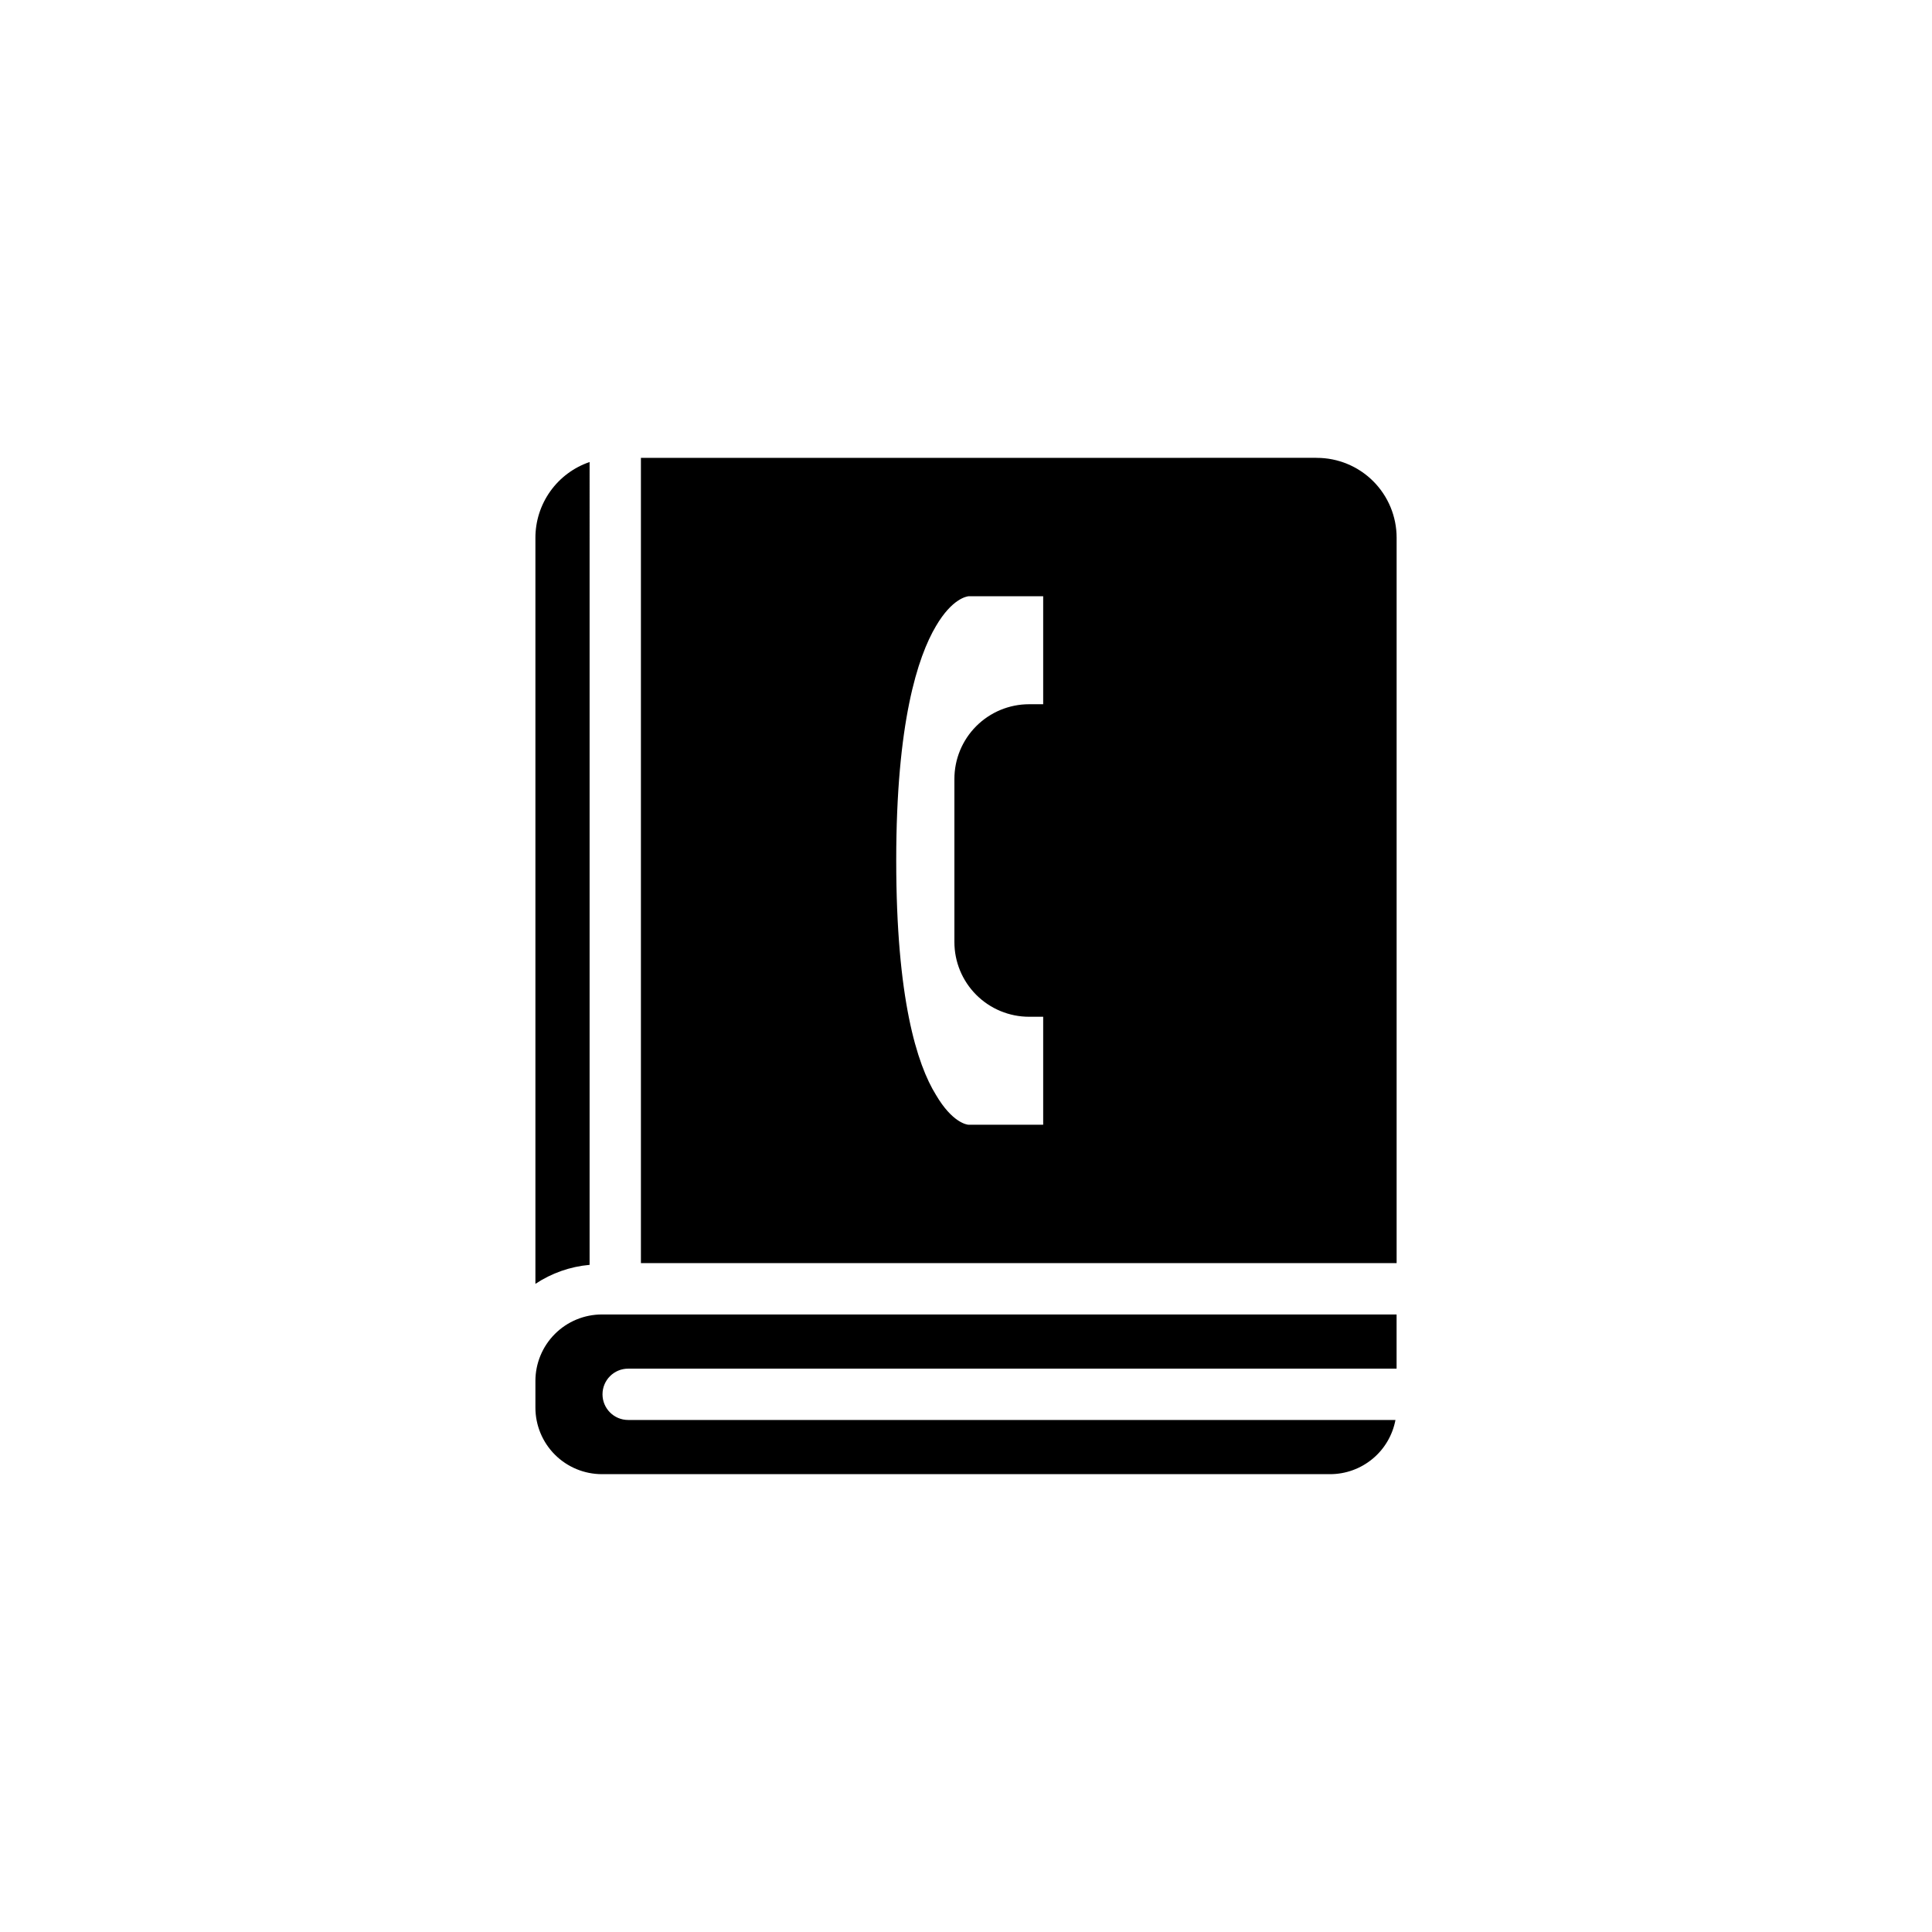
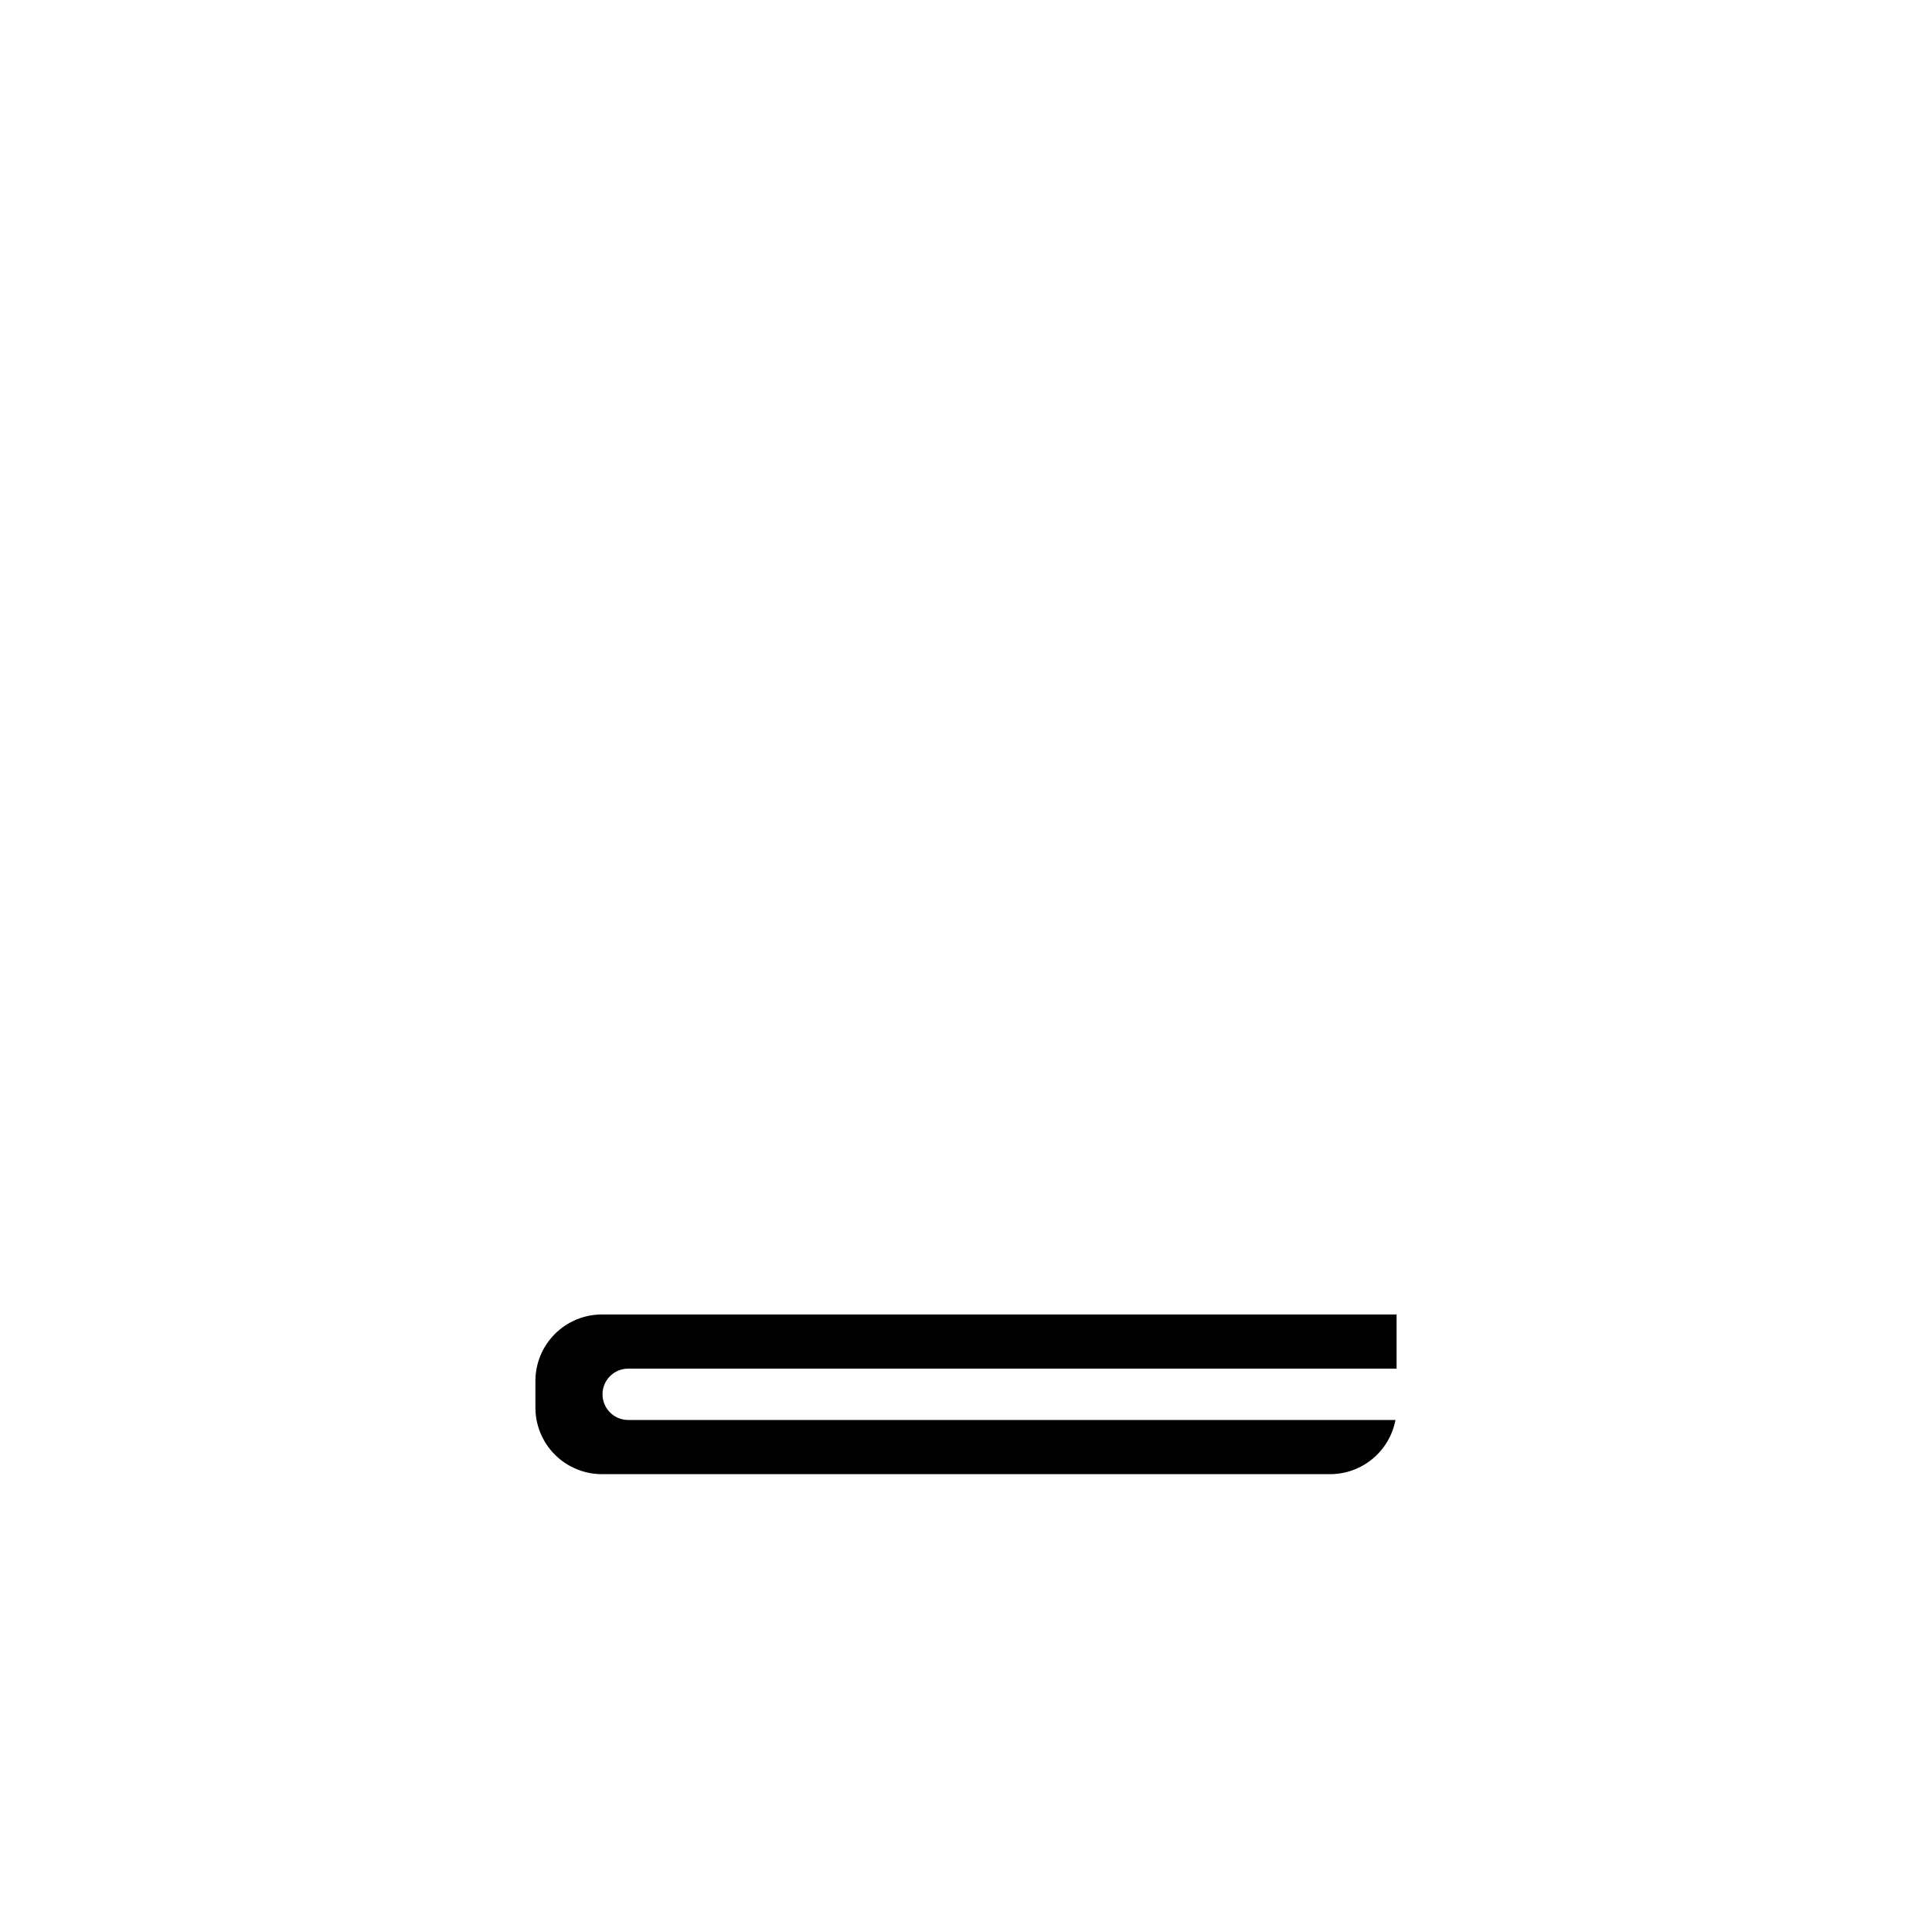
<svg xmlns="http://www.w3.org/2000/svg" fill="#000000" width="800px" height="800px" version="1.1" viewBox="144 144 512 512">
  <g>
-     <path d="m392.04 434.16c-5.039-8.113-10.531-25.543-10.531-62.121s5.691-53.957 10.531-62.121c4.281-7.305 8.16-7.859 8.664-7.91h19.75v28.617h-3.727v0.004c-5.262 0-10.305 2.094-14.02 5.816-3.715 3.723-5.797 8.773-5.781 14.031v43.129c-0.016 5.258 2.066 10.309 5.781 14.031 3.715 3.723 8.758 5.816 14.02 5.816h3.727v28.617h-19.75c-0.504 0-4.383-0.605-8.664-7.91zm100.76-168.83-178.95 0.004v213.41h200.27v-192.25c0-5.609-2.231-10.992-6.199-14.961s-9.352-6.195-14.961-6.195z" />
    <path d="m285.89 509.98v7.055c0 4.676 1.855 9.16 5.164 12.469 3.305 3.305 7.793 5.164 12.469 5.164h192.96-0.004c4.109 0 8.09-1.434 11.254-4.055 3.168-2.621 5.316-6.266 6.078-10.305h-203.34c-3.758 0-6.801-3.047-6.801-6.801 0-3.758 3.043-6.801 6.801-6.801h203.64v-14.359h-210.59c-4.676 0-9.164 1.855-12.469 5.164-3.309 3.309-5.164 7.793-5.164 12.469z" />
-     <path d="m300.25 266.44c-4.203 1.434-7.848 4.152-10.426 7.766-2.574 3.617-3.953 7.949-3.934 12.387v197.64c4.293-2.848 9.227-4.578 14.359-5.035z" />
  </g>
</svg>